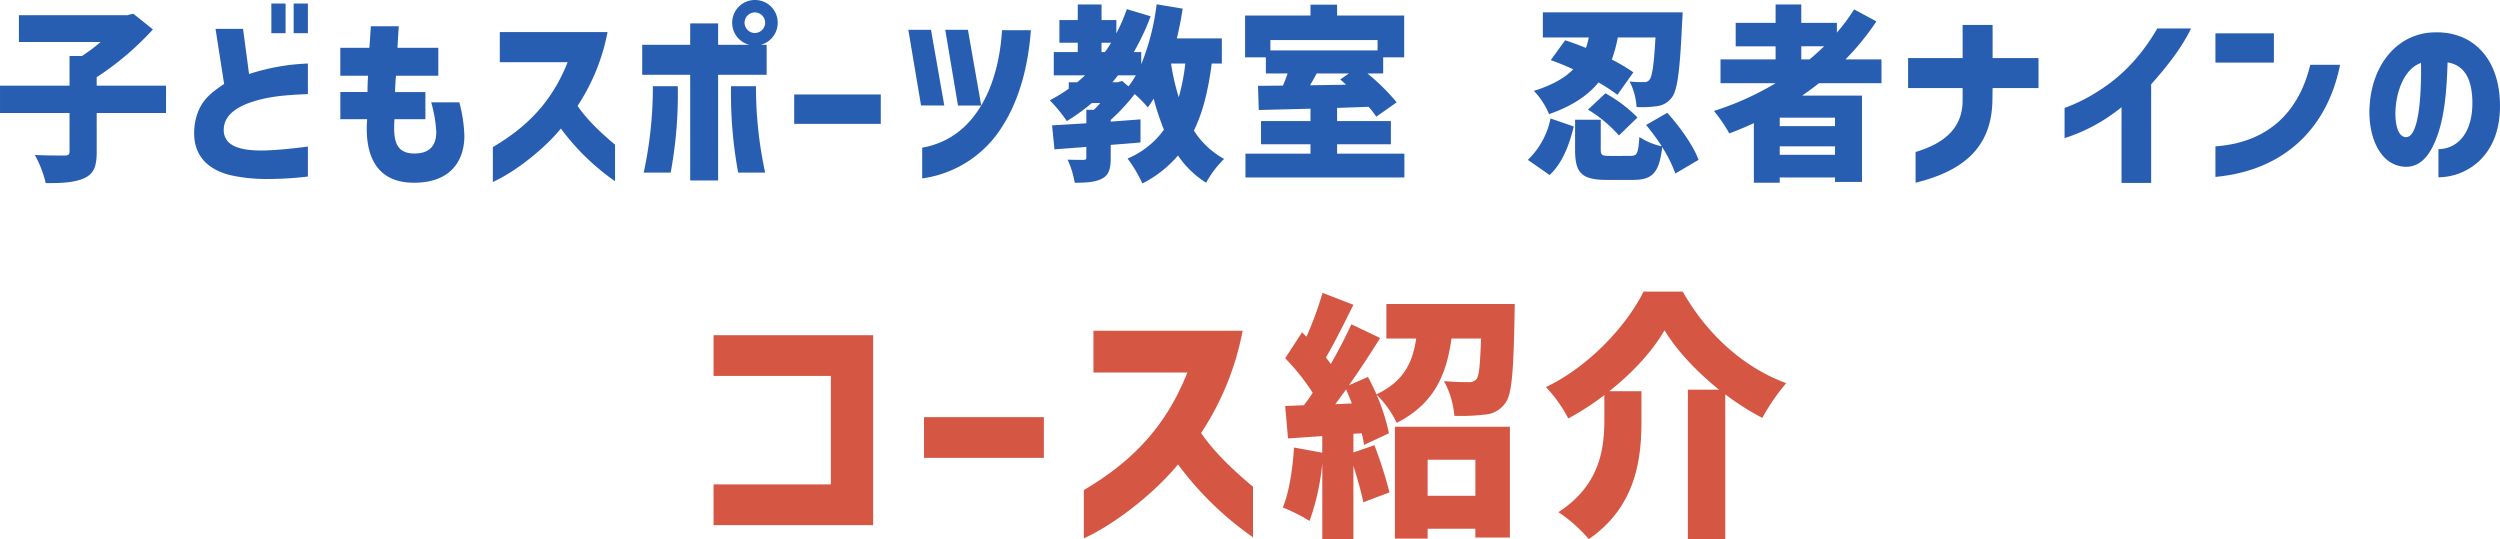
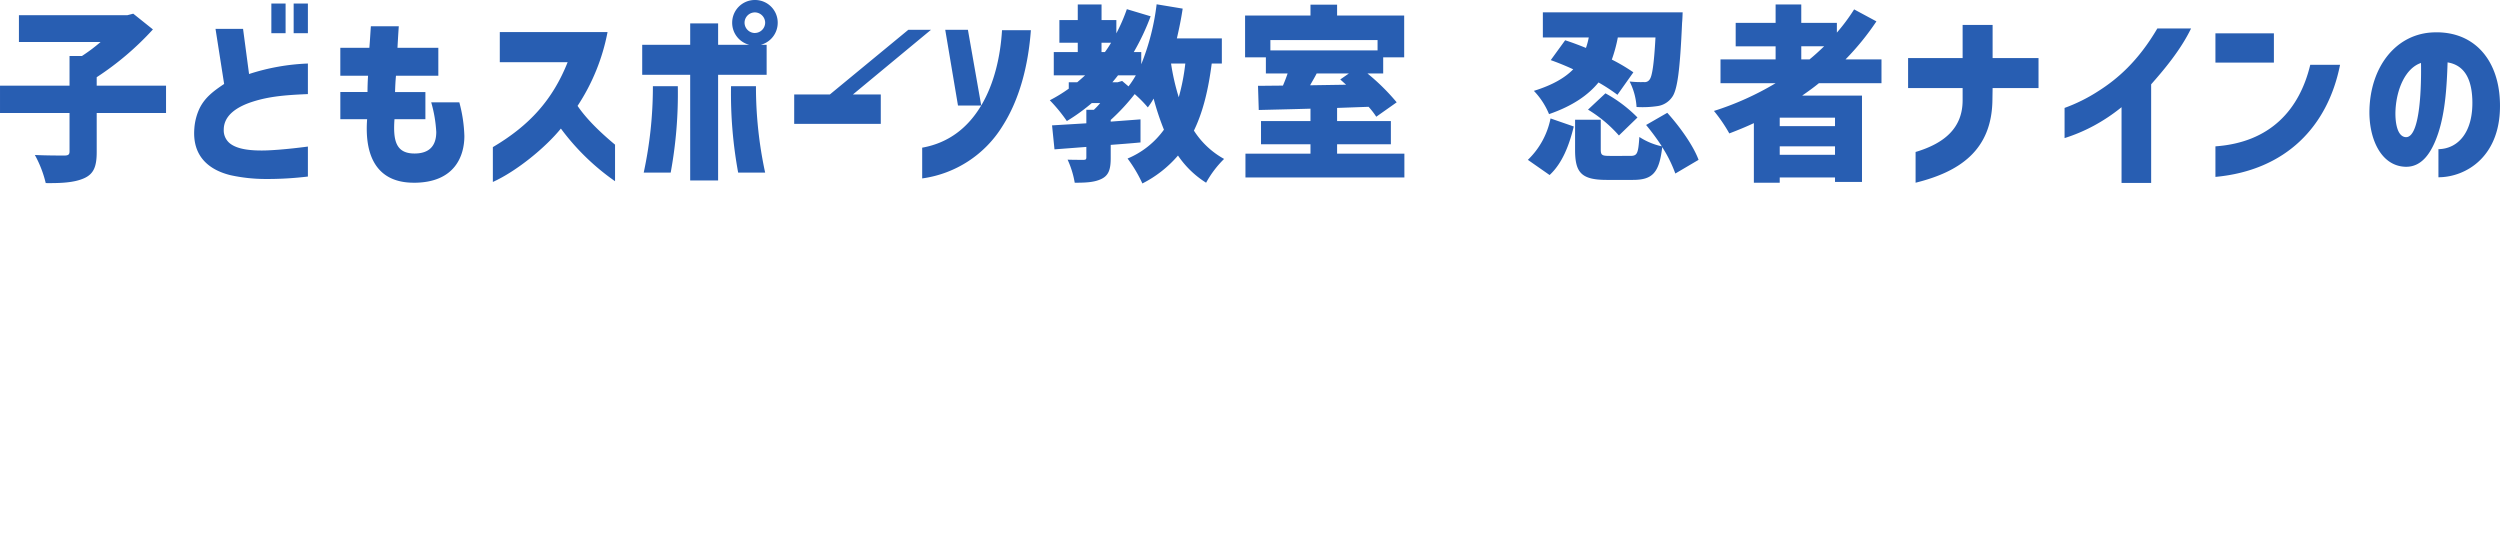
<svg xmlns="http://www.w3.org/2000/svg" width="693.708" height="149.597" viewBox="0 0 693.708 149.597">
  <g id="コース紹介" transform="translate(-359 -7068.292)">
-     <path id="パス_2" data-name="パス 2" d="M-301.73-14.352v-7.592h-19.24v-2.34a80.823,80.823,0,0,0,15.6-13.26l-5.46-4.368-1.612.416H-342.55v7.436h22.672a48.416,48.416,0,0,1-5.2,3.9h-3.432v8.216H-347.8v7.592h19.292v10.66c0,.884-.364,1.144-1.456,1.144-1.144,0-5.044,0-8.164-.156a31.056,31.056,0,0,1,3.016,7.8c4.42.052,8.008-.156,10.66-1.352s3.484-3.224,3.484-7.28V-14.352ZM-266.318-36.5h3.952V-44.72h-3.952Zm-27.56,26.468c-.572,7.384,3.692,11.388,10.088,12.948a45.671,45.671,0,0,0,9.36,1.04,94.065,94.065,0,0,0,12.064-.676v-8.32s-7.176.988-12.22,1.092c-3.9.052-7.332-.364-9.36-1.924a4.622,4.622,0,0,1-1.768-3.848c0-4,3.692-6.4,8.112-7.8s8.788-1.82,15.236-2.08V-28.08a59.884,59.884,0,0,0-16.328,2.912L-280.358-37.7H-288l2.392,15.288c-2.86,1.924-5.3,3.692-6.812,6.76A15.664,15.664,0,0,0-293.878-10.036ZM-272.506-36.5h3.952V-44.72h-3.952Zm39.52,41.5c11.648,0,14.04-7.748,14.04-12.948a39.988,39.988,0,0,0-1.4-9.36h-7.8a36.675,36.675,0,0,1,1.4,8.216c0,3.9-1.976,5.98-6.032,5.98-5.2,0-5.98-3.64-5.564-9.516h8.58v-7.54h-8.424c.052-1.508.1-2.808.26-4.524h11.752v-7.748H-237.51c.1-1.82.208-3.8.364-5.98h-7.748c-.156,2.184-.26,4.16-.416,5.98h-8.06V-24.7h7.7c-.1,1.508-.156,3.068-.156,4.524h-7.54v7.54h7.436C-246.714-2.184-243.074,4.992-232.986,4.992Zm21.944-9.88V4.784c6.656-3.016,14.664-9.62,18.876-14.82A64.674,64.674,0,0,0-177.138,4.576V-5.564c-3.12-2.6-7.54-6.552-10.4-10.764a56.329,56.329,0,0,0,8.32-20.488h-29.9v8.372h18.824C-194.454-17.992-200.9-10.868-211.042-4.888Zm72.7-31.668a2.885,2.885,0,0,1-2.86-2.86,2.885,2.885,0,0,1,2.86-2.86,2.885,2.885,0,0,1,2.86,2.86A2.885,2.885,0,0,1-138.346-36.556ZM-169.6-24.96h13.312V4.368h7.748V-24.96h13.468v-8.32h-1.612A6.319,6.319,0,0,0-132-39.416a6.28,6.28,0,0,0-6.292-6.292,6.292,6.292,0,0,0-6.344,6.292,6.306,6.306,0,0,0,4.732,6.136h-8.632v-5.928h-7.748v5.928H-169.6Zm.416,27.144h7.488a120.752,120.752,0,0,0,1.976-23.972h-6.916A112.814,112.814,0,0,1-169.182,2.184Zm24.232-23.972a120.752,120.752,0,0,0,1.976,23.972h7.488a112.814,112.814,0,0,1-2.548-23.972Zm17.524,10.452H-103.4V-19.5h-24.024Zm35.2-5.1h6.448L-89.466-37.44h-6.292ZM-91.91,3.8A31.11,31.11,0,0,0-69.6-10.764c4.68-7.332,7.124-16.692,7.852-26.572h-8.008c-.416,6.916-2.028,14.612-5.772,20.9L-79.222-37.44h-6.292l3.536,21.008h6.448l-.1.156C-79.118-10.5-84.318-6.084-91.91-4.732ZM-22.854-28.08H-18.9a57.458,57.458,0,0,1-1.82,9.36A63.212,63.212,0,0,1-22.854-28.08ZM-56.5-17.888a44.218,44.218,0,0,1,4.732,5.772,52.911,52.911,0,0,0,6.916-4.992h2.34a20.254,20.254,0,0,1-1.768,1.872h-2.08v3.744l-9.516.572.676,6.656,8.84-.676v2.86c0,.572-.156.728-.832.728-.572,0-2.756,0-4.368-.052a25.32,25.32,0,0,1,1.976,6.4c3.068,0,5.512-.1,7.488-1.092s2.5-2.7,2.5-5.772v-3.64c2.756-.208,5.564-.416,8.268-.676v-6.4l-8.268.624v-.468A57.607,57.607,0,0,0-32.942-19.6a33.859,33.859,0,0,1,3.64,3.692,19.857,19.857,0,0,0,1.612-2.444,73.01,73.01,0,0,0,2.86,8.632A23.682,23.682,0,0,1-34.918-1.716,37.843,37.843,0,0,1-30.81,5.2a32.086,32.086,0,0,0,9.88-7.748,26.319,26.319,0,0,0,7.8,7.54,28.659,28.659,0,0,1,4.992-6.6A23.31,23.31,0,0,1-16.51-9.464c2.5-5.148,4-11.284,4.94-18.616h2.808v-6.968h-12.48c.624-2.7,1.2-5.46,1.612-8.268l-7.228-1.2a64.948,64.948,0,0,1-4.264,16.64v-3.38H-33.2a64.616,64.616,0,0,0,4.68-9.932l-6.6-1.976a48.372,48.372,0,0,1-2.912,6.708v-3.692h-4.108V-44.46h-6.6v4.316h-5.1v6.292h5.1v2.6h-6.656V-24.8h8.684c-.728.676-1.456,1.3-2.184,1.924h-2.34v1.768A41.81,41.81,0,0,1-56.5-17.888Zm14.352-13.364v-2.6h2.652a28.042,28.042,0,0,1-1.716,2.6Zm3.016,8.372c.52-.624,1.04-1.248,1.56-1.924h4.94a26.121,26.121,0,0,1-2.028,3.068l-1.768-1.508-1.248.364Zm56.68-2.444h8.944L24.1-23.66,25.714-22.2l-9.984.156C16.3-23.088,16.978-24.18,17.55-25.324ZM-2.314-29.8H3.458v4.472H9.49c-.364,1.092-.832,2.288-1.3,3.38-2.548,0-4.836.052-6.916.052l.208,6.708c4.056-.1,9-.208,14.352-.364v3.432H2.106v6.448H15.834v2.6H-2.21v6.6h44.1v-6.6H23.218v-2.6H38.142v-6.448H23.218v-3.64l8.736-.312a20.947,20.947,0,0,1,2.132,2.756l5.668-4a59.294,59.294,0,0,0-8.112-8.008H36.01V-29.8h5.824v-11.6H23.218v-3.016H15.834v3.016H-2.314Zm7.02-1.924v-2.86H34.45v2.86ZM101.01-19.4l4.42-6.24a49.2,49.2,0,0,0-5.98-3.536,39.462,39.462,0,0,0,1.664-6.136h10.452c-.416,7.592-.936,10.764-1.612,11.648a1.616,1.616,0,0,1-1.612.728,28.578,28.578,0,0,1-3.952-.156,17.952,17.952,0,0,1,1.924,7.072,28.159,28.159,0,0,0,5.876-.26,5.951,5.951,0,0,0,4-2.5c1.456-1.976,2.184-7.488,2.756-20.592.1-.884.156-2.912.156-2.912H80.314v6.968h12.74a20.13,20.13,0,0,1-.78,2.912c-2.028-.832-4-1.56-5.772-2.132l-4,5.512c1.924.676,4.108,1.56,6.24,2.548-2.288,2.34-5.72,4.368-10.92,5.98A20.613,20.613,0,0,1,82.03-14.04c6.6-2.288,10.868-5.3,13.728-8.788A48.736,48.736,0,0,1,101.01-19.4ZM76.154-1.352,82.186,2.86c3.588-3.328,5.46-8.372,6.708-13.468l-6.448-2.236A21.84,21.84,0,0,1,76.154-1.352Zm13.1-2.808c0,6.292,1.664,8.372,8.788,8.372h7.228c5.408,0,7.332-1.872,8.164-9.1a36.664,36.664,0,0,1,3.64,7.332l6.448-3.8c-1.456-3.952-5.2-9.2-8.684-13.052l-5.876,3.38A64.632,64.632,0,0,1,113.334-5.1a18.63,18.63,0,0,1-6.24-2.6c-.312,4.576-.572,5.252-2.5,5.252H98.93c-2.236,0-2.548-.208-2.548-1.82V-12.48H89.258Zm3.588-11.128a36.856,36.856,0,0,1,8.58,7.176l5.148-4.992a37.934,37.934,0,0,0-8.892-6.708ZM154.31-29.224h-2.288v-3.64h6.344C157.066-31.616,155.714-30.368,154.31-29.224Zm-26.52,14.3a42.848,42.848,0,0,1,4.264,6.24c2.288-.884,4.628-1.82,6.812-2.86V4.992h7.176V3.536h15.34V4.784h7.488V-19.188H152.282c1.56-1.092,3.172-2.236,4.628-3.432h17.368v-6.6h-9.984a73.154,73.154,0,0,0,8.58-10.556l-6.188-3.328A51.7,51.7,0,0,1,161.9-36.66v-2.7h-9.88v-5.1H144.9v5.1H133.822v6.5H144.9v3.64H129.61v6.6H144.9A80.716,80.716,0,0,1,127.79-14.924ZM146.042-2.756V-5.1h15.34v2.34Zm0-7.956v-2.34h15.34v2.34Zm37.7,7.176V4.992c12.168-3.016,21.112-8.944,21.32-22.88l.052-3.38h12.74v-8.32h-12.74v-9.2h-8.32v9.2H181.662v8.32h15.132v3.38C196.794-10.3,191.906-5.98,183.742-3.536ZM240.89-15.964V5.044h8.216V-22.308c3.484-3.952,8.164-9.464,11.076-15.5h-9.36c-5.3,9.048-11.076,14.04-16.432,17.42a46.184,46.184,0,0,1-9.308,4.628v8.372a46.939,46.939,0,0,0,8.112-3.432A49.6,49.6,0,0,0,240.89-15.964ZM266.942-28.34h16.224v-8.112H266.942Zm0,31.72c19.6-1.82,31.2-14.04,34.58-31.1h-8.268C290.29-15.34,282.23-6.188,266.942-5.1Zm61.88-7.7v7.8c7.592,0,17.68-5.772,17.056-21.112-.468-12.168-7.852-19.968-19.4-19.032-9.776.884-16.484,9.672-16.8,21.424-.208,7.8,3.068,15.548,9.932,15.808,4.42.156,7.228-3.536,9.152-9.308,1.976-5.98,2.392-13.156,2.6-19.656,4.732.78,6.656,4.68,6.864,10.3C338.546-9.152,334.386-4.42,328.822-4.316Zm-11.908-10.92c.312-5.772,2.756-11.544,7.072-13,.1,5.408-.052,20.748-4.212,20.592C317.174-7.8,316.758-12.428,316.914-15.236Z" transform="translate(706.802 7114)" fill="#285eb2" />
-     <path id="パス_1" data-name="パス 1" d="M-147.312,2.952h44.28v-52.7h-44.28v11.3h32.544v30.1h-32.544ZM-88.92-15.7h33.264V-27H-88.92Zm44.352,8.928V6.624c9.216-4.176,20.3-13.32,26.136-20.52A89.549,89.549,0,0,0,2.376,6.336V-7.7c-4.32-3.6-10.44-9.072-14.4-14.9A77.993,77.993,0,0,0-.5-50.976H-41.9v11.592H-15.84C-21.6-24.912-30.528-15.048-44.568-6.768Zm95.4-8.424H64.08V-5.184H50.832ZM10.656-1.944A51.071,51.071,0,0,1,18.072,1.8,66.052,66.052,0,0,0,21.6-14.184V6.84h8.64V-13.536c1.08,3.6,2.232,7.416,2.736,10.152L40.248-6.12a123.242,123.242,0,0,0-4.176-13.1L30.24-17.208v-5.184l2.3-.144a32.19,32.19,0,0,1,.648,3.24l6.912-3.24a55.312,55.312,0,0,0-3.456-10.728,27.486,27.486,0,0,1,5.616,7.848c10.584-5.4,13.824-13.608,15.192-23.4h8.208c-.288,7.2-.5,10.368-1.3,11.3a2.691,2.691,0,0,1-2.232.792,65.12,65.12,0,0,1-6.768-.288,23.827,23.827,0,0,1,2.88,9.648,57.021,57.021,0,0,0,8.568-.36,7.53,7.53,0,0,0,5.616-3.24c1.8-2.376,2.232-8.928,2.52-23.832,0-1.152.072-3.6.072-3.6H39.384v9.576h8.28c-.936,6.336-3.24,11.808-11.016,15.48-.792-1.656-1.512-3.312-2.376-4.824l-5.256,2.3c3.024-4.32,6.048-8.928,8.64-13.1l-7.992-3.816c-1.512,3.384-3.528,7.2-5.688,11.016l-1.368-1.8c2.376-4.032,5.112-9.576,7.632-14.616l-8.568-3.312A97.108,97.108,0,0,1,17.208-49.32l-1.224-1.224-4.68,7.2a60.207,60.207,0,0,1,7.632,9.576,42.127,42.127,0,0,1-2.448,3.456L11.3-30.1l.792,9,9.5-.648v4.608l-7.848-1.44C13.392-12.6,12.384-6.12,10.656-1.944ZM25.2-30.6l3.024-4.1c.5,1.224,1.08,2.592,1.584,3.888ZM41.76,6.7h9.072V3.96H64.08V6.408h9.576V-24.336H41.76Zm79.848-68.544H110.736c-4.536,9.216-14.9,20.664-27.072,26.5a37.767,37.767,0,0,1,6.192,8.712,76.7,76.7,0,0,0,10.008-6.48v6.912c0,7.992-1.224,18.072-12.744,25.56A40.2,40.2,0,0,1,95.544,6.84C108.792-2.232,110.16-15.7,110.16-25.92V-34.2h-8.928c6.552-5.184,12.024-11.16,15.336-16.92,3.312,5.544,8.856,11.448,15.12,16.488h-8.64V6.84h10.368V-33.336a72.612,72.612,0,0,0,10.3,6.552,54.63,54.63,0,0,1,6.624-9.648C138.96-40.608,128.664-49.464,121.608-61.848Z" transform="translate(704.312 7211.048)" fill="#d55743" />
+     <path id="パス_2" data-name="パス 2" d="M-301.73-14.352v-7.592h-19.24v-2.34a80.823,80.823,0,0,0,15.6-13.26l-5.46-4.368-1.612.416H-342.55v7.436h22.672a48.416,48.416,0,0,1-5.2,3.9h-3.432v8.216H-347.8v7.592h19.292v10.66c0,.884-.364,1.144-1.456,1.144-1.144,0-5.044,0-8.164-.156a31.056,31.056,0,0,1,3.016,7.8c4.42.052,8.008-.156,10.66-1.352s3.484-3.224,3.484-7.28V-14.352ZM-266.318-36.5h3.952V-44.72h-3.952Zm-27.56,26.468c-.572,7.384,3.692,11.388,10.088,12.948a45.671,45.671,0,0,0,9.36,1.04,94.065,94.065,0,0,0,12.064-.676v-8.32s-7.176.988-12.22,1.092c-3.9.052-7.332-.364-9.36-1.924a4.622,4.622,0,0,1-1.768-3.848c0-4,3.692-6.4,8.112-7.8s8.788-1.82,15.236-2.08V-28.08a59.884,59.884,0,0,0-16.328,2.912L-280.358-37.7H-288l2.392,15.288c-2.86,1.924-5.3,3.692-6.812,6.76A15.664,15.664,0,0,0-293.878-10.036ZM-272.506-36.5h3.952V-44.72h-3.952Zm39.52,41.5c11.648,0,14.04-7.748,14.04-12.948a39.988,39.988,0,0,0-1.4-9.36h-7.8a36.675,36.675,0,0,1,1.4,8.216c0,3.9-1.976,5.98-6.032,5.98-5.2,0-5.98-3.64-5.564-9.516h8.58v-7.54h-8.424c.052-1.508.1-2.808.26-4.524h11.752v-7.748H-237.51c.1-1.82.208-3.8.364-5.98h-7.748c-.156,2.184-.26,4.16-.416,5.98h-8.06V-24.7h7.7c-.1,1.508-.156,3.068-.156,4.524h-7.54v7.54h7.436C-246.714-2.184-243.074,4.992-232.986,4.992Zm21.944-9.88V4.784c6.656-3.016,14.664-9.62,18.876-14.82A64.674,64.674,0,0,0-177.138,4.576V-5.564c-3.12-2.6-7.54-6.552-10.4-10.764a56.329,56.329,0,0,0,8.32-20.488h-29.9v8.372h18.824C-194.454-17.992-200.9-10.868-211.042-4.888Zm72.7-31.668a2.885,2.885,0,0,1-2.86-2.86,2.885,2.885,0,0,1,2.86-2.86,2.885,2.885,0,0,1,2.86,2.86A2.885,2.885,0,0,1-138.346-36.556ZM-169.6-24.96h13.312V4.368h7.748V-24.96h13.468v-8.32h-1.612A6.319,6.319,0,0,0-132-39.416a6.28,6.28,0,0,0-6.292-6.292,6.292,6.292,0,0,0-6.344,6.292,6.306,6.306,0,0,0,4.732,6.136h-8.632v-5.928h-7.748v5.928H-169.6Zm.416,27.144h7.488a120.752,120.752,0,0,0,1.976-23.972h-6.916A112.814,112.814,0,0,1-169.182,2.184Zm24.232-23.972a120.752,120.752,0,0,0,1.976,23.972h7.488a112.814,112.814,0,0,1-2.548-23.972Zm17.524,10.452H-103.4V-19.5h-24.024Zh6.448L-89.466-37.44h-6.292ZM-91.91,3.8A31.11,31.11,0,0,0-69.6-10.764c4.68-7.332,7.124-16.692,7.852-26.572h-8.008c-.416,6.916-2.028,14.612-5.772,20.9L-79.222-37.44h-6.292l3.536,21.008h6.448l-.1.156C-79.118-10.5-84.318-6.084-91.91-4.732ZM-22.854-28.08H-18.9a57.458,57.458,0,0,1-1.82,9.36A63.212,63.212,0,0,1-22.854-28.08ZM-56.5-17.888a44.218,44.218,0,0,1,4.732,5.772,52.911,52.911,0,0,0,6.916-4.992h2.34a20.254,20.254,0,0,1-1.768,1.872h-2.08v3.744l-9.516.572.676,6.656,8.84-.676v2.86c0,.572-.156.728-.832.728-.572,0-2.756,0-4.368-.052a25.32,25.32,0,0,1,1.976,6.4c3.068,0,5.512-.1,7.488-1.092s2.5-2.7,2.5-5.772v-3.64c2.756-.208,5.564-.416,8.268-.676v-6.4l-8.268.624v-.468A57.607,57.607,0,0,0-32.942-19.6a33.859,33.859,0,0,1,3.64,3.692,19.857,19.857,0,0,0,1.612-2.444,73.01,73.01,0,0,0,2.86,8.632A23.682,23.682,0,0,1-34.918-1.716,37.843,37.843,0,0,1-30.81,5.2a32.086,32.086,0,0,0,9.88-7.748,26.319,26.319,0,0,0,7.8,7.54,28.659,28.659,0,0,1,4.992-6.6A23.31,23.31,0,0,1-16.51-9.464c2.5-5.148,4-11.284,4.94-18.616h2.808v-6.968h-12.48c.624-2.7,1.2-5.46,1.612-8.268l-7.228-1.2a64.948,64.948,0,0,1-4.264,16.64v-3.38H-33.2a64.616,64.616,0,0,0,4.68-9.932l-6.6-1.976a48.372,48.372,0,0,1-2.912,6.708v-3.692h-4.108V-44.46h-6.6v4.316h-5.1v6.292h5.1v2.6h-6.656V-24.8h8.684c-.728.676-1.456,1.3-2.184,1.924h-2.34v1.768A41.81,41.81,0,0,1-56.5-17.888Zm14.352-13.364v-2.6h2.652a28.042,28.042,0,0,1-1.716,2.6Zm3.016,8.372c.52-.624,1.04-1.248,1.56-1.924h4.94a26.121,26.121,0,0,1-2.028,3.068l-1.768-1.508-1.248.364Zm56.68-2.444h8.944L24.1-23.66,25.714-22.2l-9.984.156C16.3-23.088,16.978-24.18,17.55-25.324ZM-2.314-29.8H3.458v4.472H9.49c-.364,1.092-.832,2.288-1.3,3.38-2.548,0-4.836.052-6.916.052l.208,6.708c4.056-.1,9-.208,14.352-.364v3.432H2.106v6.448H15.834v2.6H-2.21v6.6h44.1v-6.6H23.218v-2.6H38.142v-6.448H23.218v-3.64l8.736-.312a20.947,20.947,0,0,1,2.132,2.756l5.668-4a59.294,59.294,0,0,0-8.112-8.008H36.01V-29.8h5.824v-11.6H23.218v-3.016H15.834v3.016H-2.314Zm7.02-1.924v-2.86H34.45v2.86ZM101.01-19.4l4.42-6.24a49.2,49.2,0,0,0-5.98-3.536,39.462,39.462,0,0,0,1.664-6.136h10.452c-.416,7.592-.936,10.764-1.612,11.648a1.616,1.616,0,0,1-1.612.728,28.578,28.578,0,0,1-3.952-.156,17.952,17.952,0,0,1,1.924,7.072,28.159,28.159,0,0,0,5.876-.26,5.951,5.951,0,0,0,4-2.5c1.456-1.976,2.184-7.488,2.756-20.592.1-.884.156-2.912.156-2.912H80.314v6.968h12.74a20.13,20.13,0,0,1-.78,2.912c-2.028-.832-4-1.56-5.772-2.132l-4,5.512c1.924.676,4.108,1.56,6.24,2.548-2.288,2.34-5.72,4.368-10.92,5.98A20.613,20.613,0,0,1,82.03-14.04c6.6-2.288,10.868-5.3,13.728-8.788A48.736,48.736,0,0,1,101.01-19.4ZM76.154-1.352,82.186,2.86c3.588-3.328,5.46-8.372,6.708-13.468l-6.448-2.236A21.84,21.84,0,0,1,76.154-1.352Zm13.1-2.808c0,6.292,1.664,8.372,8.788,8.372h7.228c5.408,0,7.332-1.872,8.164-9.1a36.664,36.664,0,0,1,3.64,7.332l6.448-3.8c-1.456-3.952-5.2-9.2-8.684-13.052l-5.876,3.38A64.632,64.632,0,0,1,113.334-5.1a18.63,18.63,0,0,1-6.24-2.6c-.312,4.576-.572,5.252-2.5,5.252H98.93c-2.236,0-2.548-.208-2.548-1.82V-12.48H89.258Zm3.588-11.128a36.856,36.856,0,0,1,8.58,7.176l5.148-4.992a37.934,37.934,0,0,0-8.892-6.708ZM154.31-29.224h-2.288v-3.64h6.344C157.066-31.616,155.714-30.368,154.31-29.224Zm-26.52,14.3a42.848,42.848,0,0,1,4.264,6.24c2.288-.884,4.628-1.82,6.812-2.86V4.992h7.176V3.536h15.34V4.784h7.488V-19.188H152.282c1.56-1.092,3.172-2.236,4.628-3.432h17.368v-6.6h-9.984a73.154,73.154,0,0,0,8.58-10.556l-6.188-3.328A51.7,51.7,0,0,1,161.9-36.66v-2.7h-9.88v-5.1H144.9v5.1H133.822v6.5H144.9v3.64H129.61v6.6H144.9A80.716,80.716,0,0,1,127.79-14.924ZM146.042-2.756V-5.1h15.34v2.34Zm0-7.956v-2.34h15.34v2.34Zm37.7,7.176V4.992c12.168-3.016,21.112-8.944,21.32-22.88l.052-3.38h12.74v-8.32h-12.74v-9.2h-8.32v9.2H181.662v8.32h15.132v3.38C196.794-10.3,191.906-5.98,183.742-3.536ZM240.89-15.964V5.044h8.216V-22.308c3.484-3.952,8.164-9.464,11.076-15.5h-9.36c-5.3,9.048-11.076,14.04-16.432,17.42a46.184,46.184,0,0,1-9.308,4.628v8.372a46.939,46.939,0,0,0,8.112-3.432A49.6,49.6,0,0,0,240.89-15.964ZM266.942-28.34h16.224v-8.112H266.942Zm0,31.72c19.6-1.82,31.2-14.04,34.58-31.1h-8.268C290.29-15.34,282.23-6.188,266.942-5.1Zm61.88-7.7v7.8c7.592,0,17.68-5.772,17.056-21.112-.468-12.168-7.852-19.968-19.4-19.032-9.776.884-16.484,9.672-16.8,21.424-.208,7.8,3.068,15.548,9.932,15.808,4.42.156,7.228-3.536,9.152-9.308,1.976-5.98,2.392-13.156,2.6-19.656,4.732.78,6.656,4.68,6.864,10.3C338.546-9.152,334.386-4.42,328.822-4.316Zm-11.908-10.92c.312-5.772,2.756-11.544,7.072-13,.1,5.408-.052,20.748-4.212,20.592C317.174-7.8,316.758-12.428,316.914-15.236Z" transform="translate(706.802 7114)" fill="#285eb2" />
  </g>
</svg>